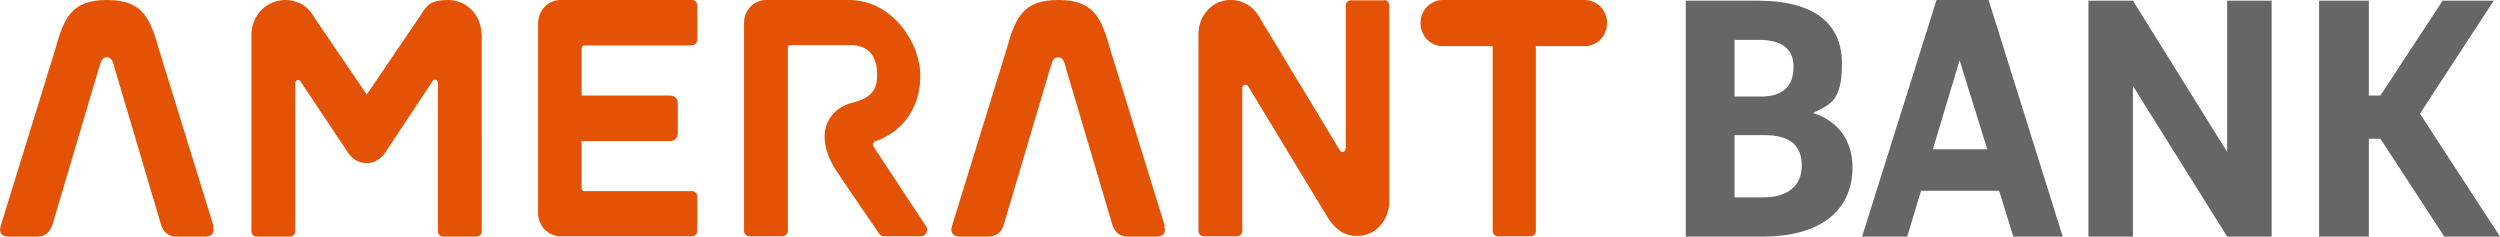
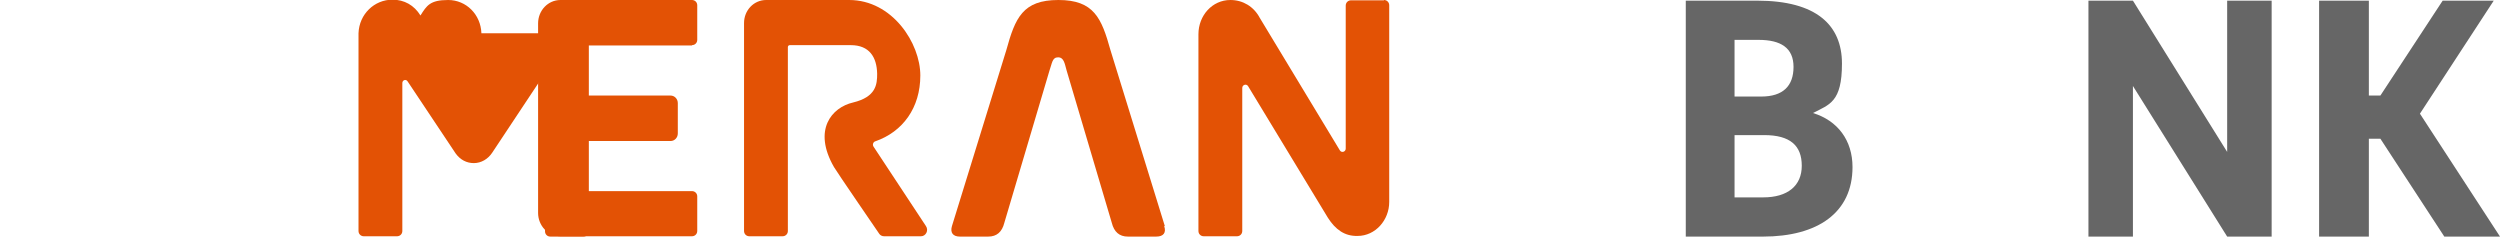
<svg xmlns="http://www.w3.org/2000/svg" id="Layer_1" version="1.1" viewBox="0 0 758.7 71.8">
  <defs>
    <style>
      .st0 {
        fill: #666;
      }

      .st1 {
        fill: #e35205;
      }
    </style>
  </defs>
  <g>
-     <path class="st1" d="M146.1,10.1C145.9,4.4,141.5,0,136,0s-6.5,1.7-8.4,4.7l-16.3,24-16-23.5-.2-.4c-1.9-3.1-4.9-4.8-8.5-4.8-5.5,0-10.1,4.4-10.3,10.2v60c0,.9.7,1.6,1.6,1.6h10.1c.9,0,1.6-.7,1.6-1.6V25.2c0-.9,1.1-1.3,1.6-.5l14.4,21.6.2.3c1.4,1.9,3.3,2.9,5.5,2.9s4.3-1.2,5.6-3.2l14.4-21.7c.5-.8,1.6-.4,1.6.5v45.1c0,.9.7,1.6,1.6,1.6h10.1c.9,0,1.6-.7,1.6-1.6V10.1h-.1Z" />
+     <path class="st1" d="M146.1,10.1C145.9,4.4,141.5,0,136,0s-6.5,1.7-8.4,4.7c-1.9-3.1-4.9-4.8-8.5-4.8-5.5,0-10.1,4.4-10.3,10.2v60c0,.9.7,1.6,1.6,1.6h10.1c.9,0,1.6-.7,1.6-1.6V25.2c0-.9,1.1-1.3,1.6-.5l14.4,21.6.2.3c1.4,1.9,3.3,2.9,5.5,2.9s4.3-1.2,5.6-3.2l14.4-21.7c.5-.8,1.6-.4,1.6.5v45.1c0,.9.7,1.6,1.6,1.6h10.1c.9,0,1.6-.7,1.6-1.6V10.1h-.1Z" />
    <path class="st1" d="M210,13.7c.9,0,1.6-.7,1.6-1.6V1.6C211.6.7,210.9,0,210,0h-39.9c-3.8,0-6.8,3.2-6.8,7.1v57.5c0,3.9,3,7.1,6.8,7.1h39.9c.9,0,1.6-.7,1.6-1.6v-10.5c0-.9-.7-1.6-1.6-1.6h-32.7c-.4,0-.8-.4-.8-.8v-14.4h27c1.2,0,2.2-1,2.2-2.3v-9.2c0-1.3-1-2.3-2.2-2.3h-27v-14.3c0-.5.4-.9.8-.9h32.7Z" />
    <path class="st1" d="M420,.1h-10c-.9,0-1.6.7-1.6,1.6v43.4c0,1-1.3,1.4-1.8.5l-24.3-40.2C380.5,2,377.2,0,373.4,0c-5.5,0-9.7,4.7-9.7,10.4v59.7c0,.9.7,1.6,1.6,1.6h10.1c.9,0,1.6-.7,1.6-1.6V26.7c0-1,1.3-1.4,1.8-.5l24.2,39.9c2.3,3.6,5.1,5.6,9,5.5,5.4,0,9.6-4.8,9.6-10.3V1.6C421.6.7,420.9,0,420,0" />
    <path class="st1" d="M281,68.6l-15.9-24.1c-.4-.6-.1-1.4.5-1.6,8.4-2.9,13.7-10.2,13.7-20S270.8,0,257.7,0h-25.2c-3.7,0-6.7,3.1-6.7,7v63.1c0,.9.7,1.6,1.6,1.6h10.1c.9,0,1.6-.7,1.6-1.6V14.3c0-.3.2-.6.6-.6h18.5c5.6,0,7.9,3.6,8,8.7,0,3.2-.3,7-7.3,8.7-6.5,1.5-12.3,8.3-5.8,19.6.8,1.4,13.7,20.2,13.7,20.2.3.5.9.8,1.5.8h11.2c1.5,0,2.4-1.8,1.5-3.1" />
-     <path class="st1" d="M480.8,0h-42.9c-3.8,0-6.8,3.1-6.8,7s3,7,6.8,7h15.1v56.1c0,.9.7,1.6,1.6,1.6h9.9c.9,0,1.6-.7,1.6-1.6V14h14.8c3.8,0,6.8-3.1,6.8-7S484.7,0,480.9,0" />
-     <path class="st1" d="M64.8,68.6c-.7-2.2-16.5-53.4-16.5-53.4C45.6,5.5,43.3,0,32.5,0s-13.1,5.4-15.8,15.2c0,0-15.8,51.1-16.5,53.4-.6,2,.3,3.2,2.4,3.2h8.6c2.6,0,4.2-1.4,4.9-4.2,0,0,13.3-44.9,13.7-46.2.8-2.2.8-4,2.6-4s2,1.9,2.6,4l13.7,46.2c.7,2.8,2.3,4.2,4.9,4.2h8.6c2.2,0,3.1-1.2,2.4-3.2" />
    <path class="st1" d="M353.5,68.6c-.7-2.2-16.5-53.4-16.5-53.4C334.3,5.5,332,0,321.2,0s-13.1,5.4-15.8,15.2c0,0-15.8,51.1-16.5,53.4-.6,2,.3,3.2,2.4,3.2h8.6c2.6,0,4.2-1.4,4.9-4.2,0,0,13.3-44.9,13.7-46.2.8-2.2.8-4,2.6-4s2,1.9,2.6,4l13.7,46.2c.7,2.8,2.3,4.2,4.9,4.2h8.6c2.2,0,3.1-1.2,2.4-3.2" />
  </g>
  <g>
    <path class="st0" d="M511.6.2h21.7c17.9,0,25.7,7.4,25.7,19.1s-3.8,12.4-8.8,15c7.5,2.3,12,8.3,12,16.4,0,13.8-10.5,21.1-27.2,21.1h-23.4V.2ZM534.5,29.3c6.6,0,9.8-3.2,9.8-9s-3.9-8.2-10.6-8.2h-7.3v17.2h8.1ZM535.1,59.9c7.4,0,11.7-3.5,11.7-9.6s-3.5-9.3-11.4-9.3h-9v18.9h8.7Z" />
-     <path class="st0" d="M587.7,0h15.8l22.5,71.8h-15l-4.3-13.9h-23.7l-4.2,13.9h-13.7L587.7,0h0ZM603.1,45.3l-8.4-27-8.1,27h16.5Z" />
    <path class="st0" d="M633.8.2h13.5l28.6,45.9V.2h13.5v71.6h-13.5l-28.6-45.7v45.7h-13.5V.2Z" />
    <path class="st0" d="M703.8.2h15.1v28.8h3.5L741.3.2h15.5l-22.4,34.3,24.3,37.3h-16.9l-19.4-29.7h-3.5v29.7h-15.1V.2h0Z" />
  </g>
</svg>